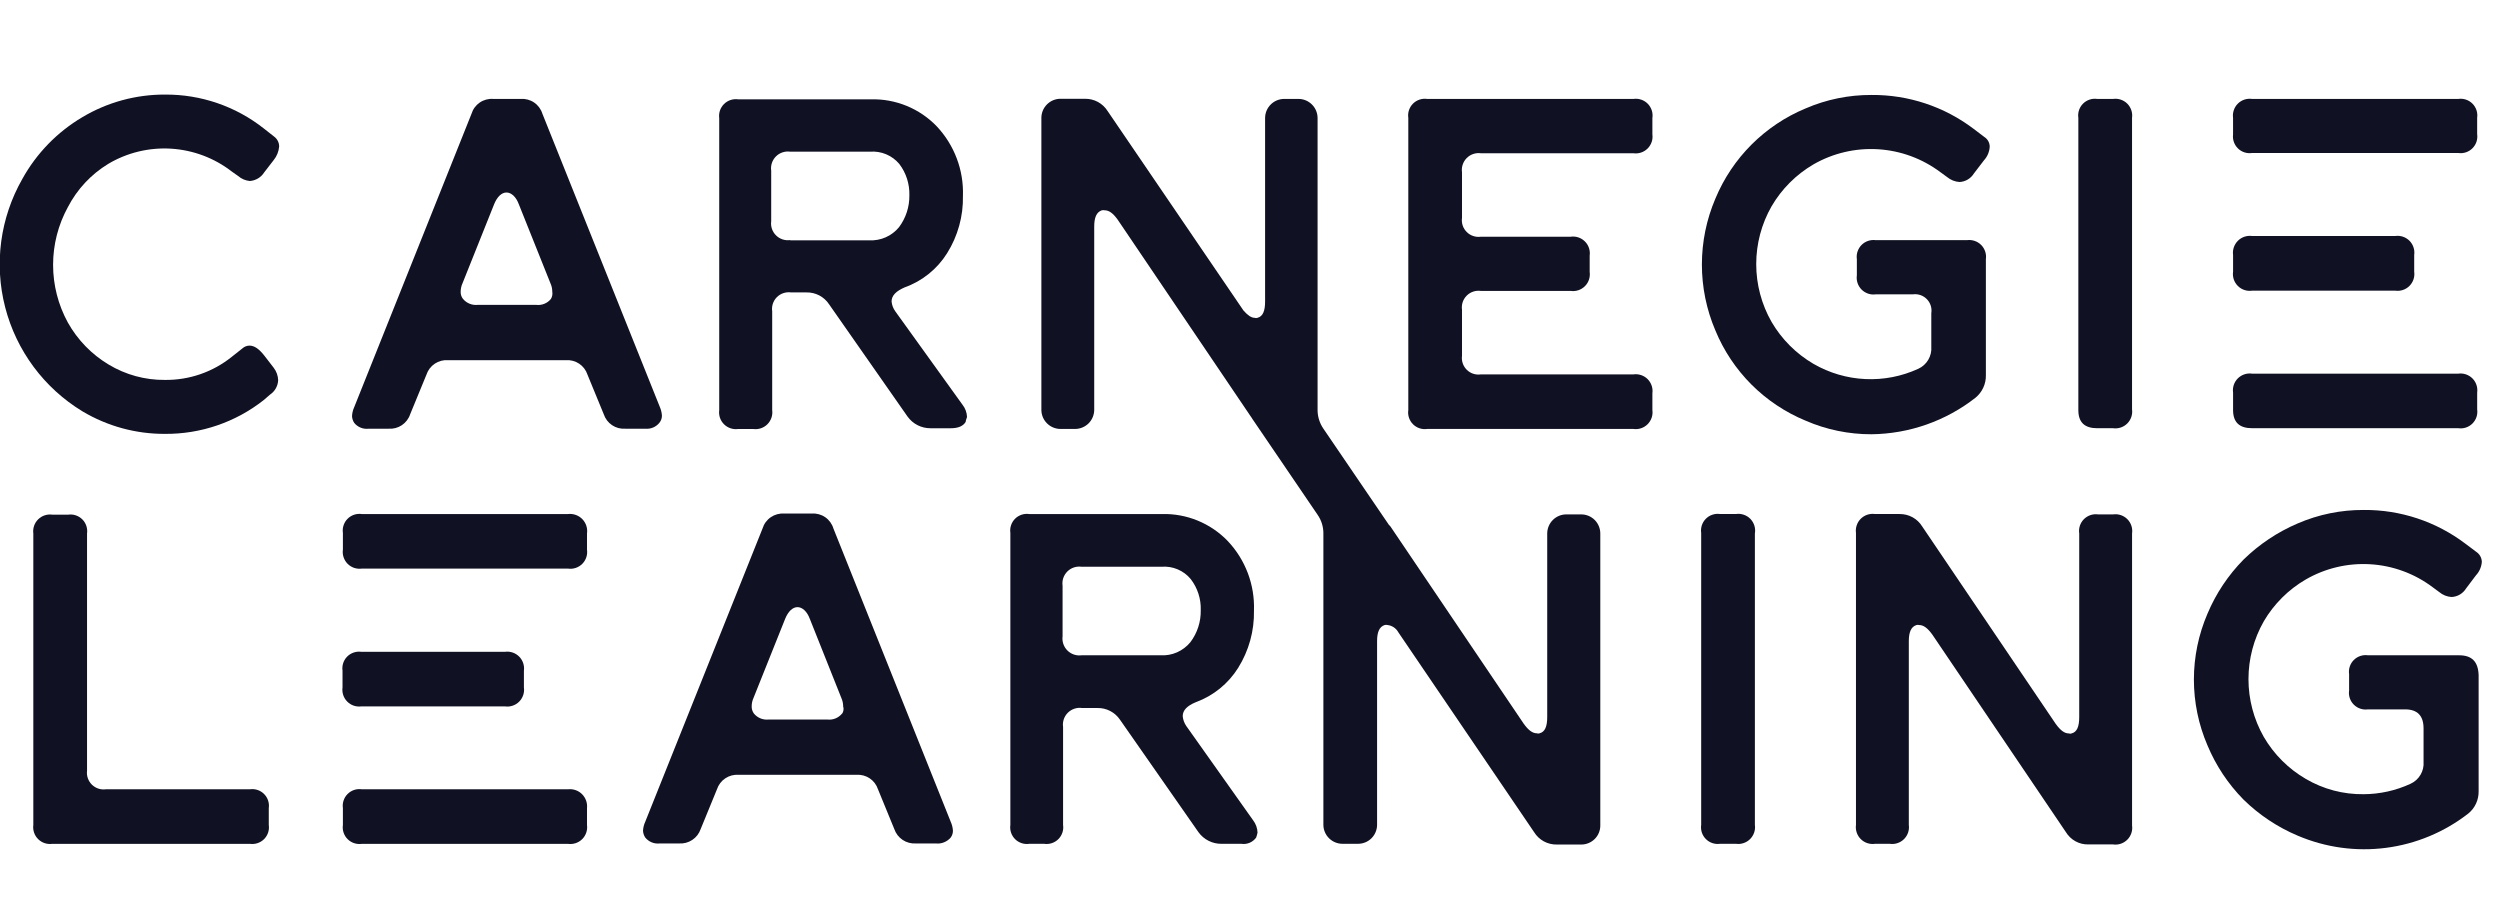
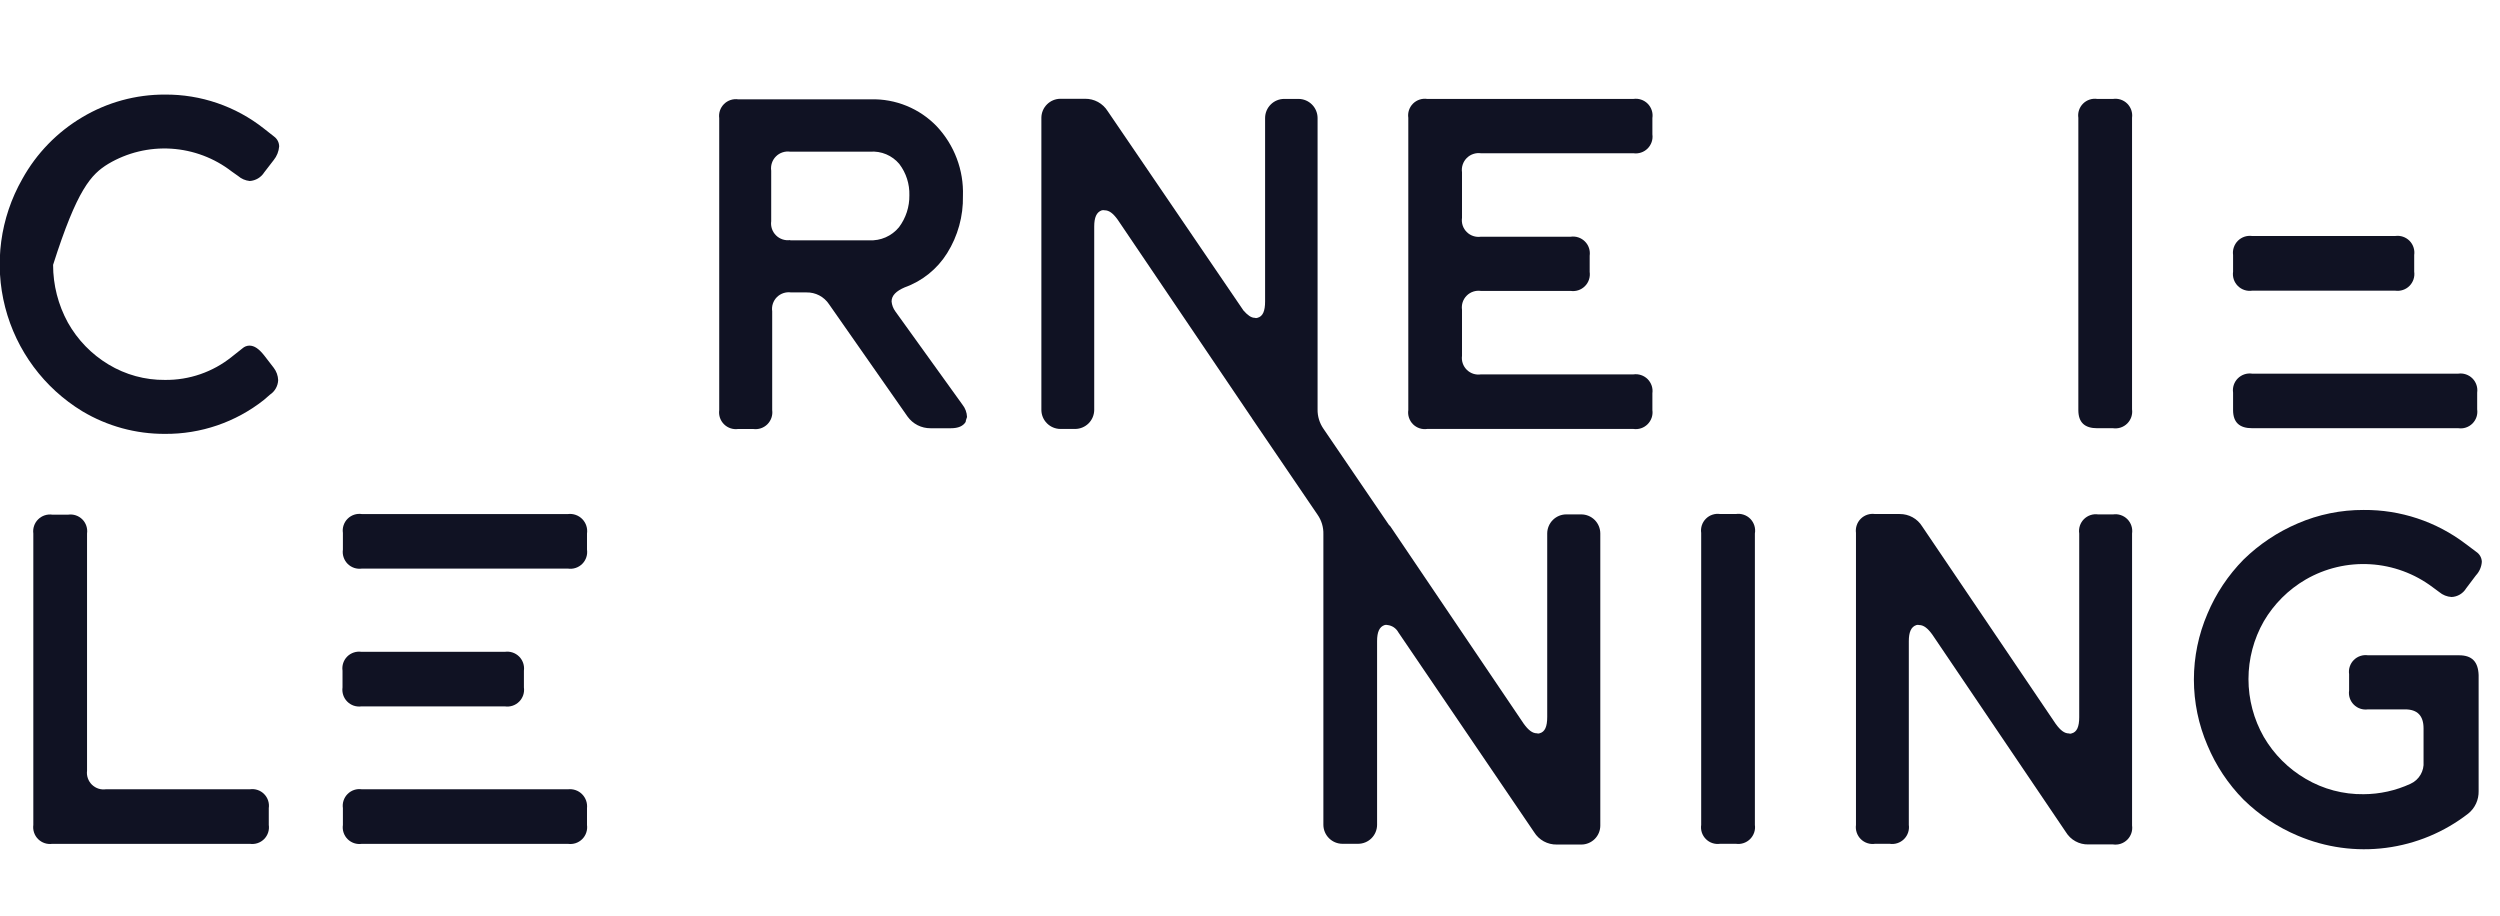
<svg xmlns="http://www.w3.org/2000/svg" width="131" height="48" viewBox="0 0 131 48" fill="none">
  <g clip-path="url(#clip0_2418_4569)">
    <path d="M85.589 5.184H74.785C74.65 5.164 74.513 5.176 74.384 5.219C74.255 5.262 74.138 5.334 74.041 5.43C73.945 5.526 73.873 5.644 73.83 5.773C73.787 5.902 73.775 6.039 73.795 6.173V21.488C73.775 21.622 73.787 21.759 73.83 21.888C73.873 22.017 73.945 22.134 74.041 22.231C74.138 22.327 74.255 22.399 74.384 22.442C74.513 22.485 74.65 22.497 74.785 22.477H85.589C85.724 22.497 85.861 22.484 85.99 22.442C86.12 22.399 86.237 22.326 86.334 22.23C86.43 22.134 86.503 22.017 86.547 21.889C86.591 21.76 86.604 21.622 86.585 21.488V20.608C86.604 20.473 86.591 20.335 86.547 20.206C86.503 20.078 86.43 19.96 86.334 19.864C86.237 19.769 86.12 19.696 85.99 19.654C85.861 19.611 85.724 19.598 85.589 19.618H77.599C77.466 19.638 77.33 19.627 77.202 19.586C77.074 19.544 76.958 19.474 76.862 19.38C76.766 19.285 76.693 19.17 76.649 19.043C76.605 18.916 76.591 18.78 76.609 18.647V16.234C76.59 16.099 76.602 15.962 76.644 15.833C76.687 15.704 76.76 15.587 76.856 15.491C76.952 15.395 77.069 15.322 77.198 15.28C77.327 15.237 77.464 15.225 77.599 15.244H82.302C82.438 15.264 82.576 15.251 82.706 15.208C82.835 15.165 82.953 15.092 83.05 14.995C83.147 14.899 83.22 14.781 83.263 14.651C83.306 14.521 83.318 14.383 83.299 14.248V13.4C83.318 13.265 83.306 13.127 83.263 12.997C83.22 12.867 83.147 12.749 83.05 12.653C82.953 12.556 82.835 12.483 82.706 12.44C82.576 12.397 82.438 12.384 82.302 12.404H77.599C77.464 12.423 77.327 12.411 77.198 12.368C77.069 12.326 76.952 12.253 76.856 12.157C76.76 12.061 76.687 11.944 76.644 11.815C76.602 11.686 76.59 11.549 76.609 11.414V9.027C76.59 8.892 76.602 8.754 76.645 8.625C76.688 8.496 76.76 8.379 76.856 8.282C76.952 8.185 77.069 8.112 77.198 8.069C77.327 8.025 77.464 8.012 77.599 8.03H85.589C85.724 8.05 85.861 8.037 85.99 7.994C86.12 7.952 86.237 7.879 86.334 7.783C86.43 7.688 86.503 7.57 86.547 7.442C86.591 7.313 86.604 7.175 86.585 7.04V6.186C86.606 6.051 86.595 5.912 86.552 5.781C86.509 5.65 86.437 5.532 86.34 5.434C86.243 5.337 86.125 5.263 85.994 5.22C85.864 5.176 85.725 5.164 85.589 5.184Z" fill="#101223" />
-     <path d="M118.009 8.017H128.813C128.948 8.037 129.085 8.025 129.214 7.982C129.343 7.939 129.46 7.867 129.556 7.771C129.652 7.674 129.725 7.557 129.768 7.428C129.81 7.299 129.823 7.162 129.803 7.027V6.173C129.823 6.039 129.81 5.902 129.768 5.773C129.725 5.644 129.652 5.526 129.556 5.43C129.46 5.334 129.343 5.262 129.214 5.219C129.085 5.176 128.948 5.164 128.813 5.184H118.009C117.874 5.164 117.736 5.177 117.607 5.219C117.478 5.262 117.36 5.334 117.264 5.43C117.167 5.526 117.094 5.643 117.051 5.772C117.007 5.901 116.994 6.038 117.012 6.173V7.047C116.996 7.18 117.01 7.316 117.055 7.443C117.1 7.57 117.173 7.685 117.27 7.779C117.366 7.873 117.483 7.944 117.611 7.985C117.739 8.026 117.875 8.037 118.009 8.017Z" fill="#101223" />
    <path d="M118.01 22.438H128.814C128.949 22.458 129.086 22.446 129.215 22.403C129.344 22.36 129.461 22.288 129.557 22.192C129.653 22.095 129.726 21.978 129.769 21.849C129.811 21.72 129.823 21.583 129.804 21.448V20.575C129.823 20.44 129.811 20.303 129.768 20.174C129.725 20.044 129.653 19.927 129.557 19.83C129.461 19.734 129.344 19.661 129.215 19.617C129.086 19.573 128.949 19.56 128.814 19.579H118.01C117.874 19.559 117.736 19.571 117.606 19.615C117.477 19.658 117.359 19.731 117.262 19.827C117.165 19.924 117.092 20.042 117.049 20.172C117.006 20.302 116.994 20.439 117.013 20.575V21.487C117.013 22.134 117.35 22.438 118.01 22.438Z" fill="#101223" />
    <path d="M118.01 15.232H125.514C125.649 15.25 125.787 15.237 125.916 15.193C126.045 15.15 126.162 15.077 126.258 14.98C126.353 14.883 126.426 14.766 126.468 14.637C126.511 14.508 126.524 14.37 126.504 14.235V13.362C126.524 13.227 126.511 13.09 126.468 12.961C126.426 12.831 126.353 12.714 126.258 12.617C126.162 12.521 126.045 12.448 125.916 12.404C125.787 12.36 125.649 12.347 125.514 12.366H118.01C117.874 12.348 117.737 12.361 117.608 12.404C117.479 12.448 117.361 12.521 117.265 12.617C117.168 12.714 117.096 12.831 117.052 12.96C117.008 13.089 116.995 13.227 117.013 13.362V14.235C116.994 14.371 117.006 14.509 117.049 14.639C117.092 14.768 117.165 14.886 117.262 14.983C117.359 15.08 117.477 15.153 117.606 15.196C117.736 15.239 117.874 15.251 118.01 15.232Z" fill="#101223" />
-     <path d="M5.674 8.586C6.668 7.996 7.817 7.719 8.971 7.791C10.124 7.863 11.23 8.279 12.144 8.987L12.474 9.22C12.646 9.37 12.861 9.462 13.088 9.485C13.241 9.474 13.389 9.428 13.521 9.349C13.652 9.27 13.764 9.162 13.845 9.032L14.344 8.385C14.508 8.182 14.607 7.934 14.628 7.674C14.627 7.573 14.603 7.473 14.557 7.383C14.511 7.294 14.445 7.216 14.363 7.156L13.82 6.729C12.346 5.567 10.52 4.942 8.644 4.956C7.12 4.95 5.624 5.359 4.315 6.14C2.998 6.919 1.912 8.036 1.171 9.375C0.007 11.415 -0.316 13.828 0.271 16.102C0.858 18.376 2.309 20.331 4.315 21.551C5.624 22.333 7.12 22.742 8.644 22.735C10.52 22.75 12.346 22.125 13.82 20.963L14.149 20.678C14.275 20.594 14.379 20.482 14.453 20.35C14.527 20.219 14.57 20.072 14.576 19.921C14.568 19.686 14.486 19.46 14.344 19.274L13.845 18.627C13.561 18.271 13.328 18.11 13.063 18.11C12.931 18.114 12.805 18.165 12.707 18.252L12.144 18.698C11.152 19.495 9.915 19.922 8.644 19.908C7.602 19.918 6.579 19.638 5.687 19.099C4.799 18.566 4.066 17.81 3.558 16.906C3.049 15.978 2.782 14.937 2.782 13.878C2.782 12.82 3.049 11.778 3.558 10.85C4.043 9.916 4.775 9.132 5.674 8.586Z" fill="#101223" />
-     <path d="M34.568 22.134C34.645 22.031 34.686 21.906 34.685 21.778C34.675 21.615 34.635 21.455 34.568 21.306L28.422 5.96C28.348 5.72 28.195 5.513 27.988 5.372C27.782 5.231 27.533 5.165 27.283 5.183H25.84C25.592 5.165 25.344 5.232 25.138 5.373C24.933 5.514 24.781 5.721 24.708 5.96L18.562 21.332C18.494 21.48 18.454 21.641 18.446 21.804C18.452 21.931 18.492 22.054 18.562 22.16C18.652 22.271 18.769 22.357 18.901 22.41C19.034 22.463 19.177 22.482 19.319 22.464H20.361C20.607 22.482 20.852 22.418 21.057 22.28C21.262 22.143 21.416 21.941 21.493 21.707L22.347 19.63C22.424 19.396 22.578 19.194 22.783 19.057C22.988 18.92 23.233 18.855 23.479 18.873H29.651C29.897 18.855 30.142 18.92 30.348 19.057C30.553 19.194 30.706 19.396 30.783 19.63L31.637 21.707C31.715 21.941 31.868 22.143 32.073 22.28C32.278 22.418 32.524 22.482 32.77 22.464H33.811C33.955 22.479 34.1 22.456 34.233 22.398C34.366 22.34 34.481 22.25 34.568 22.134ZM28.868 15.664C28.776 15.778 28.656 15.866 28.52 15.92C28.385 15.975 28.237 15.993 28.092 15.975H25.038C24.893 15.991 24.747 15.971 24.611 15.917C24.476 15.863 24.356 15.776 24.262 15.664C24.178 15.558 24.134 15.425 24.139 15.289C24.139 15.135 24.172 14.983 24.236 14.843L25.892 10.702C26.054 10.301 26.293 10.087 26.539 10.087C26.785 10.087 27.037 10.301 27.186 10.702L28.843 14.843C28.907 14.983 28.94 15.135 28.94 15.289C28.961 15.419 28.936 15.552 28.868 15.664Z" fill="#101223" />
+     <path d="M5.674 8.586C6.668 7.996 7.817 7.719 8.971 7.791C10.124 7.863 11.23 8.279 12.144 8.987L12.474 9.22C12.646 9.37 12.861 9.462 13.088 9.485C13.241 9.474 13.389 9.428 13.521 9.349C13.652 9.27 13.764 9.162 13.845 9.032L14.344 8.385C14.508 8.182 14.607 7.934 14.628 7.674C14.627 7.573 14.603 7.473 14.557 7.383C14.511 7.294 14.445 7.216 14.363 7.156L13.82 6.729C12.346 5.567 10.52 4.942 8.644 4.956C7.12 4.95 5.624 5.359 4.315 6.14C2.998 6.919 1.912 8.036 1.171 9.375C0.007 11.415 -0.316 13.828 0.271 16.102C0.858 18.376 2.309 20.331 4.315 21.551C5.624 22.333 7.12 22.742 8.644 22.735C10.52 22.75 12.346 22.125 13.82 20.963L14.149 20.678C14.275 20.594 14.379 20.482 14.453 20.35C14.527 20.219 14.57 20.072 14.576 19.921C14.568 19.686 14.486 19.46 14.344 19.274L13.845 18.627C13.561 18.271 13.328 18.11 13.063 18.11C12.931 18.114 12.805 18.165 12.707 18.252L12.144 18.698C11.152 19.495 9.915 19.922 8.644 19.908C7.602 19.918 6.579 19.638 5.687 19.099C4.799 18.566 4.066 17.81 3.558 16.906C3.049 15.978 2.782 14.937 2.782 13.878C4.043 9.916 4.775 9.132 5.674 8.586Z" fill="#101223" />
    <path d="M46.913 16.313C46.803 16.161 46.735 15.982 46.719 15.796C46.719 15.485 46.958 15.252 47.405 15.058C48.327 14.729 49.111 14.097 49.63 13.266C50.192 12.367 50.48 11.324 50.458 10.264C50.481 9.596 50.372 8.931 50.136 8.306C49.901 7.681 49.544 7.108 49.087 6.621C48.642 6.157 48.104 5.792 47.509 5.548C46.914 5.304 46.275 5.187 45.632 5.205H38.683C38.549 5.185 38.411 5.198 38.282 5.24C38.153 5.283 38.035 5.355 37.939 5.451C37.842 5.547 37.769 5.664 37.725 5.793C37.682 5.922 37.669 6.06 37.687 6.194V21.489C37.669 21.624 37.682 21.761 37.725 21.89C37.769 22.019 37.842 22.136 37.939 22.232C38.035 22.328 38.153 22.4 38.282 22.443C38.411 22.486 38.549 22.498 38.683 22.479H39.466C39.601 22.498 39.738 22.486 39.868 22.443C39.997 22.4 40.114 22.328 40.211 22.232C40.307 22.136 40.38 22.019 40.424 21.89C40.468 21.761 40.481 21.624 40.463 21.489V16.313C40.443 16.179 40.455 16.041 40.498 15.912C40.541 15.783 40.613 15.666 40.709 15.57C40.805 15.474 40.923 15.402 41.052 15.359C41.181 15.316 41.318 15.304 41.452 15.323H42.261C42.493 15.318 42.723 15.372 42.929 15.479C43.135 15.587 43.31 15.745 43.439 15.938L47.553 21.825C47.691 22.018 47.873 22.174 48.083 22.281C48.294 22.388 48.527 22.442 48.763 22.44H49.818C50.225 22.44 50.465 22.324 50.601 22.11C50.601 22.039 50.646 21.942 50.672 21.851C50.664 21.616 50.58 21.389 50.432 21.204L46.913 16.313ZM41.407 12.58C41.272 12.599 41.135 12.587 41.006 12.544C40.877 12.501 40.759 12.429 40.663 12.333C40.566 12.237 40.493 12.12 40.449 11.991C40.406 11.862 40.392 11.725 40.411 11.59V8.944C40.391 8.809 40.404 8.671 40.447 8.541C40.49 8.411 40.563 8.293 40.66 8.196C40.756 8.1 40.874 8.027 41.004 7.984C41.134 7.941 41.272 7.928 41.407 7.948H45.593C45.882 7.926 46.172 7.973 46.438 8.085C46.705 8.198 46.941 8.373 47.126 8.595C47.483 9.065 47.667 9.642 47.651 10.232C47.66 10.835 47.469 11.424 47.107 11.907C46.918 12.136 46.678 12.318 46.406 12.437C46.134 12.556 45.838 12.609 45.541 12.593H41.407V12.58Z" fill="#101223" />
-     <path d="M103.517 20.84C103.691 20.697 103.831 20.516 103.925 20.311C104.02 20.105 104.066 19.881 104.06 19.656V13.581C104.079 13.446 104.067 13.308 104.024 13.179C103.981 13.05 103.909 12.932 103.813 12.836C103.717 12.739 103.6 12.666 103.471 12.623C103.342 12.579 103.205 12.566 103.07 12.584H98.289C98.154 12.566 98.017 12.579 97.888 12.623C97.759 12.666 97.642 12.739 97.546 12.836C97.45 12.932 97.378 13.05 97.335 13.179C97.292 13.308 97.28 13.446 97.299 13.581V14.428C97.28 14.563 97.292 14.7 97.335 14.829C97.378 14.959 97.45 15.076 97.546 15.173C97.642 15.269 97.759 15.342 97.888 15.386C98.017 15.43 98.154 15.443 98.289 15.424H100.23C100.364 15.405 100.5 15.418 100.627 15.461C100.755 15.505 100.871 15.578 100.965 15.674C101.06 15.77 101.13 15.887 101.171 16.016C101.212 16.145 101.222 16.281 101.2 16.414V18.168C101.219 18.408 101.163 18.648 101.04 18.855C100.918 19.062 100.734 19.227 100.515 19.326C99.646 19.724 98.695 19.908 97.74 19.863C96.785 19.818 95.856 19.545 95.028 19.067C94.118 18.535 93.36 17.777 92.829 16.867C92.303 15.945 92.026 14.901 92.026 13.839C92.026 12.777 92.303 11.734 92.829 10.812C93.36 9.901 94.118 9.144 95.028 8.612C96.055 8.023 97.231 7.748 98.412 7.821C99.592 7.893 100.726 8.31 101.673 9.019L102.029 9.278C102.212 9.43 102.438 9.521 102.676 9.537C102.829 9.53 102.978 9.486 103.109 9.408C103.241 9.33 103.352 9.221 103.432 9.091L103.957 8.405C104.137 8.21 104.244 7.958 104.261 7.693C104.262 7.59 104.236 7.488 104.186 7.397C104.136 7.306 104.064 7.23 103.976 7.175L103.413 6.748C101.876 5.584 99.997 4.961 98.069 4.976C96.881 4.97 95.705 5.21 94.614 5.681C92.474 6.57 90.774 8.27 89.885 10.41C89.419 11.502 89.179 12.676 89.179 13.862C89.179 15.048 89.419 16.222 89.885 17.314C90.322 18.375 90.966 19.339 91.777 20.151C92.589 20.962 93.553 21.605 94.614 22.043C95.704 22.517 96.881 22.759 98.069 22.755C100.046 22.732 101.96 22.059 103.517 20.84Z" fill="#101223" />
    <path d="M109.895 22.439H110.723C110.858 22.458 110.995 22.445 111.124 22.403C111.253 22.36 111.371 22.288 111.468 22.192C111.564 22.096 111.637 21.979 111.681 21.85C111.724 21.721 111.738 21.584 111.719 21.449V6.173C111.738 6.038 111.724 5.901 111.681 5.772C111.637 5.643 111.564 5.526 111.468 5.43C111.371 5.334 111.253 5.262 111.124 5.219C110.995 5.177 110.858 5.164 110.723 5.184H109.895C109.76 5.164 109.623 5.176 109.494 5.219C109.365 5.262 109.248 5.334 109.152 5.43C109.055 5.526 108.983 5.644 108.94 5.773C108.897 5.902 108.885 6.039 108.905 6.173V21.487C108.905 22.134 109.235 22.439 109.895 22.439Z" fill="#101223" />
    <path d="M13.101 41.357H5.557C5.424 41.377 5.288 41.366 5.16 41.325C5.032 41.283 4.915 41.213 4.818 41.119C4.722 41.025 4.648 40.91 4.604 40.783C4.559 40.656 4.544 40.52 4.561 40.387V27.958C4.58 27.824 4.568 27.686 4.525 27.558C4.482 27.428 4.41 27.311 4.314 27.215C4.218 27.119 4.101 27.047 3.972 27.004C3.843 26.961 3.705 26.949 3.571 26.968H2.743C2.608 26.949 2.471 26.961 2.341 27.004C2.212 27.047 2.095 27.119 1.998 27.215C1.901 27.311 1.828 27.428 1.785 27.557C1.741 27.686 1.728 27.823 1.746 27.958V43.227C1.728 43.362 1.741 43.499 1.785 43.628C1.828 43.757 1.901 43.874 1.998 43.97C2.095 44.066 2.212 44.138 2.341 44.181C2.471 44.224 2.608 44.236 2.743 44.217H13.094C13.229 44.236 13.366 44.224 13.495 44.181C13.624 44.139 13.741 44.066 13.838 43.97C13.934 43.874 14.006 43.757 14.049 43.628C14.092 43.499 14.104 43.361 14.084 43.227V42.347C14.104 42.213 14.091 42.077 14.049 41.948C14.007 41.82 13.935 41.703 13.839 41.607C13.744 41.511 13.628 41.438 13.499 41.395C13.371 41.352 13.235 41.339 13.101 41.357Z" fill="#101223" />
-     <path d="M43.671 27.693C43.599 27.453 43.448 27.245 43.242 27.102C43.036 26.96 42.788 26.892 42.539 26.91H41.096C40.845 26.892 40.596 26.96 40.389 27.102C40.182 27.244 40.03 27.453 39.957 27.693L33.811 43.059C33.742 43.207 33.703 43.368 33.694 43.531C33.7 43.658 33.741 43.781 33.811 43.887C33.901 43.998 34.017 44.085 34.149 44.139C34.282 44.194 34.426 44.214 34.568 44.197H35.584C35.829 44.213 36.073 44.148 36.278 44.011C36.483 43.874 36.637 43.674 36.716 43.44L37.57 41.357C37.647 41.123 37.8 40.921 38.006 40.784C38.211 40.647 38.456 40.582 38.702 40.6H44.874C45.12 40.582 45.365 40.647 45.571 40.784C45.776 40.921 45.929 41.123 46.006 41.357L46.86 43.44C46.94 43.674 47.093 43.874 47.298 44.011C47.503 44.148 47.747 44.213 47.993 44.197H49.034C49.18 44.214 49.328 44.194 49.464 44.139C49.601 44.085 49.722 43.999 49.817 43.887C49.894 43.784 49.934 43.659 49.934 43.531C49.924 43.368 49.884 43.208 49.817 43.059L43.671 27.693ZM44.117 37.398C44.024 37.51 43.904 37.597 43.768 37.65C43.633 37.703 43.485 37.721 43.341 37.702H40.287C40.143 37.719 39.996 37.701 39.861 37.648C39.725 37.594 39.605 37.509 39.511 37.398C39.428 37.288 39.384 37.153 39.388 37.016C39.388 36.862 39.421 36.71 39.485 36.569L41.141 32.429C41.303 32.028 41.542 31.814 41.788 31.814C42.034 31.814 42.286 32.028 42.435 32.429L44.085 36.569C44.149 36.71 44.182 36.862 44.182 37.016C44.203 37.082 44.208 37.152 44.197 37.221C44.186 37.29 44.158 37.355 44.117 37.411V37.398Z" fill="#101223" />
-     <path d="M62.162 38.044C62.056 37.891 61.991 37.712 61.974 37.527C61.974 37.216 62.207 36.983 62.66 36.795C63.579 36.459 64.36 35.826 64.879 34.997C65.441 34.098 65.729 33.055 65.708 31.995C65.732 31.327 65.623 30.661 65.388 30.036C65.152 29.411 64.795 28.838 64.336 28.352C63.891 27.889 63.353 27.523 62.758 27.279C62.163 27.035 61.524 26.918 60.881 26.936H53.932C53.798 26.916 53.661 26.928 53.532 26.971C53.403 27.014 53.285 27.086 53.189 27.182C53.093 27.278 53.021 27.396 52.978 27.525C52.935 27.654 52.923 27.791 52.943 27.925V43.227C52.923 43.361 52.935 43.498 52.978 43.627C53.021 43.756 53.093 43.873 53.189 43.97C53.285 44.066 53.403 44.138 53.532 44.181C53.661 44.224 53.798 44.236 53.932 44.216H54.715C54.85 44.236 54.987 44.224 55.116 44.181C55.245 44.138 55.362 44.066 55.459 43.97C55.555 43.873 55.627 43.756 55.67 43.627C55.713 43.498 55.725 43.361 55.705 43.227V38.096C55.686 37.961 55.698 37.822 55.741 37.693C55.784 37.563 55.857 37.445 55.954 37.348C56.051 37.252 56.169 37.179 56.298 37.136C56.428 37.092 56.566 37.08 56.702 37.1H57.504C57.737 37.095 57.968 37.148 58.174 37.256C58.381 37.363 58.558 37.521 58.688 37.714L62.796 43.602C62.934 43.794 63.115 43.95 63.326 44.057C63.536 44.164 63.77 44.219 64.006 44.216H65.048C65.195 44.238 65.345 44.219 65.482 44.161C65.619 44.102 65.737 44.008 65.824 43.886C65.853 43.802 65.877 43.715 65.895 43.628C65.887 43.393 65.805 43.167 65.662 42.981L62.162 38.044ZM56.676 34.337C56.541 34.355 56.403 34.342 56.274 34.298C56.145 34.255 56.028 34.182 55.931 34.085C55.835 33.989 55.762 33.872 55.718 33.742C55.675 33.613 55.661 33.476 55.679 33.341V30.695C55.66 30.559 55.672 30.421 55.715 30.291C55.759 30.162 55.831 30.044 55.928 29.947C56.025 29.85 56.143 29.777 56.273 29.734C56.402 29.691 56.54 29.679 56.676 29.698H60.862C61.151 29.674 61.441 29.72 61.708 29.833C61.975 29.946 62.211 30.121 62.395 30.345C62.754 30.811 62.939 31.388 62.919 31.976C62.931 32.579 62.74 33.17 62.376 33.651C62.188 33.881 61.948 34.063 61.675 34.183C61.403 34.302 61.107 34.355 60.81 34.337H56.676Z" fill="#101223" />
    <path d="M90.96 26.934H90.132C89.997 26.915 89.86 26.927 89.731 26.97C89.602 27.012 89.485 27.085 89.389 27.181C89.293 27.277 89.22 27.394 89.177 27.523C89.135 27.652 89.122 27.79 89.142 27.924V43.225C89.122 43.36 89.135 43.497 89.177 43.626C89.22 43.755 89.293 43.872 89.389 43.968C89.485 44.064 89.602 44.137 89.731 44.179C89.86 44.222 89.997 44.234 90.132 44.215H90.96C91.095 44.234 91.232 44.222 91.361 44.179C91.49 44.136 91.608 44.064 91.705 43.968C91.801 43.872 91.874 43.755 91.918 43.626C91.962 43.497 91.975 43.36 91.956 43.225V27.956C91.98 27.819 91.971 27.678 91.93 27.545C91.889 27.412 91.817 27.29 91.72 27.19C91.622 27.09 91.503 27.015 91.371 26.971C91.239 26.926 91.098 26.914 90.96 26.934Z" fill="#101223" />
    <path d="M110.723 26.955H109.947C109.811 26.935 109.672 26.947 109.542 26.991C109.411 27.035 109.293 27.108 109.196 27.205C109.099 27.303 109.027 27.422 108.984 27.552C108.941 27.683 108.93 27.822 108.951 27.958V37.578C108.951 38.076 108.834 38.361 108.549 38.432C108.527 38.442 108.503 38.447 108.478 38.447C108.454 38.447 108.43 38.442 108.407 38.432C108.174 38.432 107.961 38.264 107.721 37.934L100.721 27.582C100.597 27.382 100.424 27.217 100.217 27.104C100.011 26.991 99.779 26.933 99.543 26.935H98.249C98.115 26.916 97.977 26.928 97.848 26.971C97.719 27.014 97.601 27.086 97.505 27.182C97.408 27.278 97.335 27.395 97.292 27.524C97.248 27.653 97.235 27.79 97.253 27.925V43.226C97.235 43.361 97.248 43.498 97.292 43.627C97.335 43.756 97.408 43.873 97.505 43.969C97.601 44.065 97.719 44.138 97.848 44.18C97.977 44.223 98.115 44.236 98.249 44.216H99.026C99.161 44.236 99.298 44.223 99.427 44.18C99.556 44.138 99.674 44.065 99.771 43.969C99.867 43.873 99.94 43.756 99.984 43.627C100.027 43.498 100.041 43.361 100.022 43.226V33.599C100.022 33.127 100.139 32.842 100.423 32.752C100.47 32.739 100.519 32.739 100.566 32.752C100.799 32.752 101.012 32.92 101.252 33.25L108.252 43.602C108.374 43.803 108.547 43.97 108.754 44.083C108.96 44.197 109.193 44.254 109.429 44.248H110.723C110.859 44.268 110.997 44.256 111.127 44.212C111.256 44.169 111.374 44.096 111.471 44C111.568 43.903 111.64 43.785 111.684 43.655C111.727 43.526 111.739 43.388 111.72 43.252V27.958C111.74 27.822 111.729 27.683 111.686 27.552C111.643 27.422 111.571 27.303 111.474 27.205C111.377 27.108 111.259 27.035 111.128 26.991C110.998 26.947 110.859 26.935 110.723 26.955Z" fill="#101223" />
    <path d="M128.857 34.337H124.083C123.948 34.318 123.811 34.33 123.682 34.373C123.553 34.415 123.436 34.488 123.34 34.584C123.243 34.68 123.171 34.797 123.128 34.926C123.085 35.055 123.073 35.192 123.093 35.327V36.181C123.073 36.316 123.085 36.453 123.128 36.582C123.171 36.711 123.243 36.828 123.34 36.924C123.436 37.02 123.553 37.093 123.682 37.135C123.811 37.178 123.948 37.19 124.083 37.171H126.024C126.671 37.171 126.994 37.501 126.994 38.167V39.914C127.013 40.154 126.957 40.394 126.834 40.601C126.711 40.809 126.528 40.973 126.308 41.072C125.537 41.428 124.699 41.613 123.85 41.616C122.786 41.63 121.739 41.352 120.822 40.813C119.91 40.283 119.152 39.525 118.622 38.614C118.096 37.691 117.82 36.648 117.82 35.586C117.82 34.524 118.096 33.48 118.622 32.558C119.154 31.649 119.912 30.894 120.822 30.365C121.847 29.773 123.023 29.495 124.204 29.567C125.386 29.638 126.52 30.055 127.466 30.766L127.816 31.024C127.998 31.178 128.225 31.269 128.463 31.283C128.616 31.276 128.765 31.232 128.897 31.154C129.029 31.076 129.14 30.968 129.22 30.837L129.737 30.151C129.92 29.957 130.03 29.705 130.048 29.439C130.045 29.337 130.018 29.236 129.968 29.146C129.919 29.056 129.848 28.979 129.763 28.922L129.194 28.495C127.66 27.33 125.783 26.706 123.856 26.722C122.668 26.716 121.492 26.956 120.401 27.427C119.345 27.878 118.382 28.52 117.561 29.323C116.757 30.139 116.116 31.101 115.672 32.157C115.203 33.247 114.96 34.421 114.96 35.608C114.96 36.795 115.203 37.97 115.672 39.06C116.114 40.119 116.756 41.083 117.561 41.9C118.381 42.703 119.344 43.344 120.401 43.789C121.859 44.411 123.456 44.631 125.026 44.427C126.597 44.224 128.085 43.603 129.336 42.631C129.511 42.49 129.651 42.31 129.745 42.106C129.839 41.902 129.885 41.679 129.88 41.454V35.372C129.854 34.667 129.524 34.337 128.857 34.337Z" fill="#101223" />
    <path d="M82.854 26.954H82.071C81.807 26.955 81.555 27.061 81.368 27.247C81.182 27.434 81.076 27.686 81.074 27.95V37.571C81.074 38.069 80.958 38.353 80.673 38.425C80.651 38.434 80.626 38.439 80.602 38.439C80.578 38.439 80.553 38.434 80.531 38.425C80.298 38.425 80.085 38.257 79.845 37.926L72.851 27.575L72.78 27.504L69.351 22.47C69.143 22.171 69.034 21.813 69.041 21.448V6.179C69.039 5.917 68.934 5.665 68.749 5.479C68.564 5.293 68.313 5.186 68.051 5.183H67.287C67.023 5.185 66.771 5.29 66.585 5.477C66.398 5.663 66.293 5.915 66.291 6.179V15.8C66.291 16.298 66.174 16.583 65.89 16.654C65.867 16.663 65.843 16.668 65.819 16.668C65.794 16.668 65.77 16.663 65.747 16.654C65.56 16.654 65.372 16.512 65.159 16.272L58.042 5.823C57.917 5.623 57.742 5.458 57.535 5.344C57.328 5.231 57.094 5.173 56.858 5.176H55.564C55.301 5.178 55.05 5.283 54.864 5.468C54.677 5.653 54.571 5.904 54.568 6.166V21.487C54.571 21.749 54.677 22 54.864 22.185C55.05 22.37 55.301 22.475 55.564 22.477H56.34C56.603 22.475 56.854 22.37 57.041 22.185C57.227 22 57.333 21.749 57.337 21.487V11.873C57.337 11.4 57.453 11.116 57.738 11.019C57.785 11.009 57.833 11.009 57.88 11.019C58.12 11.019 58.327 11.18 58.566 11.51L65.566 21.862C65.566 21.862 65.612 21.914 65.612 21.933L69.041 26.973C69.248 27.27 69.355 27.627 69.345 27.989V43.225C69.348 43.488 69.454 43.739 69.641 43.924C69.827 44.109 70.078 44.214 70.341 44.215H71.169C71.431 44.213 71.682 44.109 71.867 43.923C72.052 43.738 72.157 43.487 72.159 43.225V33.598C72.159 33.126 72.275 32.841 72.56 32.751C72.607 32.738 72.656 32.738 72.703 32.751C72.821 32.764 72.935 32.805 73.034 32.871C73.133 32.938 73.215 33.027 73.272 33.132L80.389 43.607C80.513 43.808 80.688 43.974 80.895 44.087C81.103 44.2 81.336 44.258 81.573 44.254H82.867C83.129 44.252 83.379 44.147 83.565 43.962C83.75 43.777 83.855 43.526 83.856 43.264V27.956C83.856 27.691 83.751 27.436 83.563 27.247C83.375 27.059 83.12 26.954 82.854 26.954Z" fill="#101223" />
    <path d="M29.762 26.936H18.958C18.823 26.916 18.686 26.928 18.557 26.971C18.428 27.014 18.311 27.086 18.215 27.182C18.118 27.278 18.046 27.396 18.003 27.525C17.96 27.654 17.948 27.791 17.968 27.925V28.799C17.948 28.934 17.961 29.071 18.004 29.2C18.047 29.329 18.119 29.447 18.215 29.544C18.311 29.64 18.428 29.713 18.557 29.757C18.686 29.8 18.823 29.814 18.958 29.795H29.762C29.898 29.815 30.036 29.802 30.166 29.759C30.295 29.716 30.413 29.643 30.51 29.547C30.607 29.45 30.679 29.332 30.723 29.202C30.766 29.072 30.778 28.934 30.759 28.799V27.958C30.778 27.821 30.767 27.682 30.724 27.551C30.681 27.419 30.609 27.3 30.513 27.201C30.416 27.102 30.299 27.027 30.168 26.981C30.038 26.935 29.899 26.919 29.762 26.936Z" fill="#101223" />
    <path d="M29.762 41.358H18.958C18.823 41.338 18.686 41.35 18.557 41.393C18.428 41.436 18.311 41.508 18.215 41.605C18.118 41.701 18.046 41.818 18.003 41.947C17.96 42.076 17.948 42.213 17.968 42.348V43.228C17.948 43.362 17.96 43.499 18.003 43.628C18.046 43.757 18.118 43.875 18.215 43.971C18.311 44.067 18.428 44.139 18.557 44.182C18.686 44.225 18.823 44.237 18.958 44.218H29.762C29.897 44.237 30.034 44.224 30.164 44.182C30.293 44.139 30.41 44.067 30.507 43.971C30.604 43.875 30.677 43.758 30.72 43.629C30.764 43.5 30.777 43.362 30.759 43.228V42.348C30.773 42.214 30.757 42.078 30.712 41.951C30.667 41.824 30.594 41.708 30.498 41.613C30.403 41.518 30.287 41.446 30.159 41.402C30.032 41.358 29.896 41.343 29.762 41.358Z" fill="#101223" />
    <path d="M18.938 37.015H26.456C26.592 37.035 26.73 37.022 26.86 36.979C26.989 36.936 27.107 36.863 27.204 36.766C27.301 36.669 27.373 36.552 27.417 36.422C27.46 36.292 27.472 36.154 27.453 36.019V35.145C27.471 35.01 27.458 34.873 27.414 34.744C27.37 34.615 27.297 34.498 27.201 34.402C27.104 34.306 26.987 34.234 26.858 34.191C26.729 34.148 26.591 34.136 26.456 34.155H18.938C18.804 34.136 18.667 34.148 18.538 34.191C18.409 34.234 18.291 34.306 18.195 34.402C18.099 34.498 18.027 34.615 17.984 34.744C17.941 34.873 17.929 35.011 17.948 35.145V36.019C17.929 36.153 17.942 36.291 17.984 36.42C18.027 36.549 18.099 36.667 18.195 36.763C18.291 36.86 18.408 36.933 18.537 36.977C18.666 37.02 18.803 37.033 18.938 37.015Z" fill="#101223" />
  </g>
  <defs>
    <clipPath id="clip0_2418_4569">
      <rect width="130.043" height="48" fill="white" />
    </clipPath>
  </defs>
</svg>